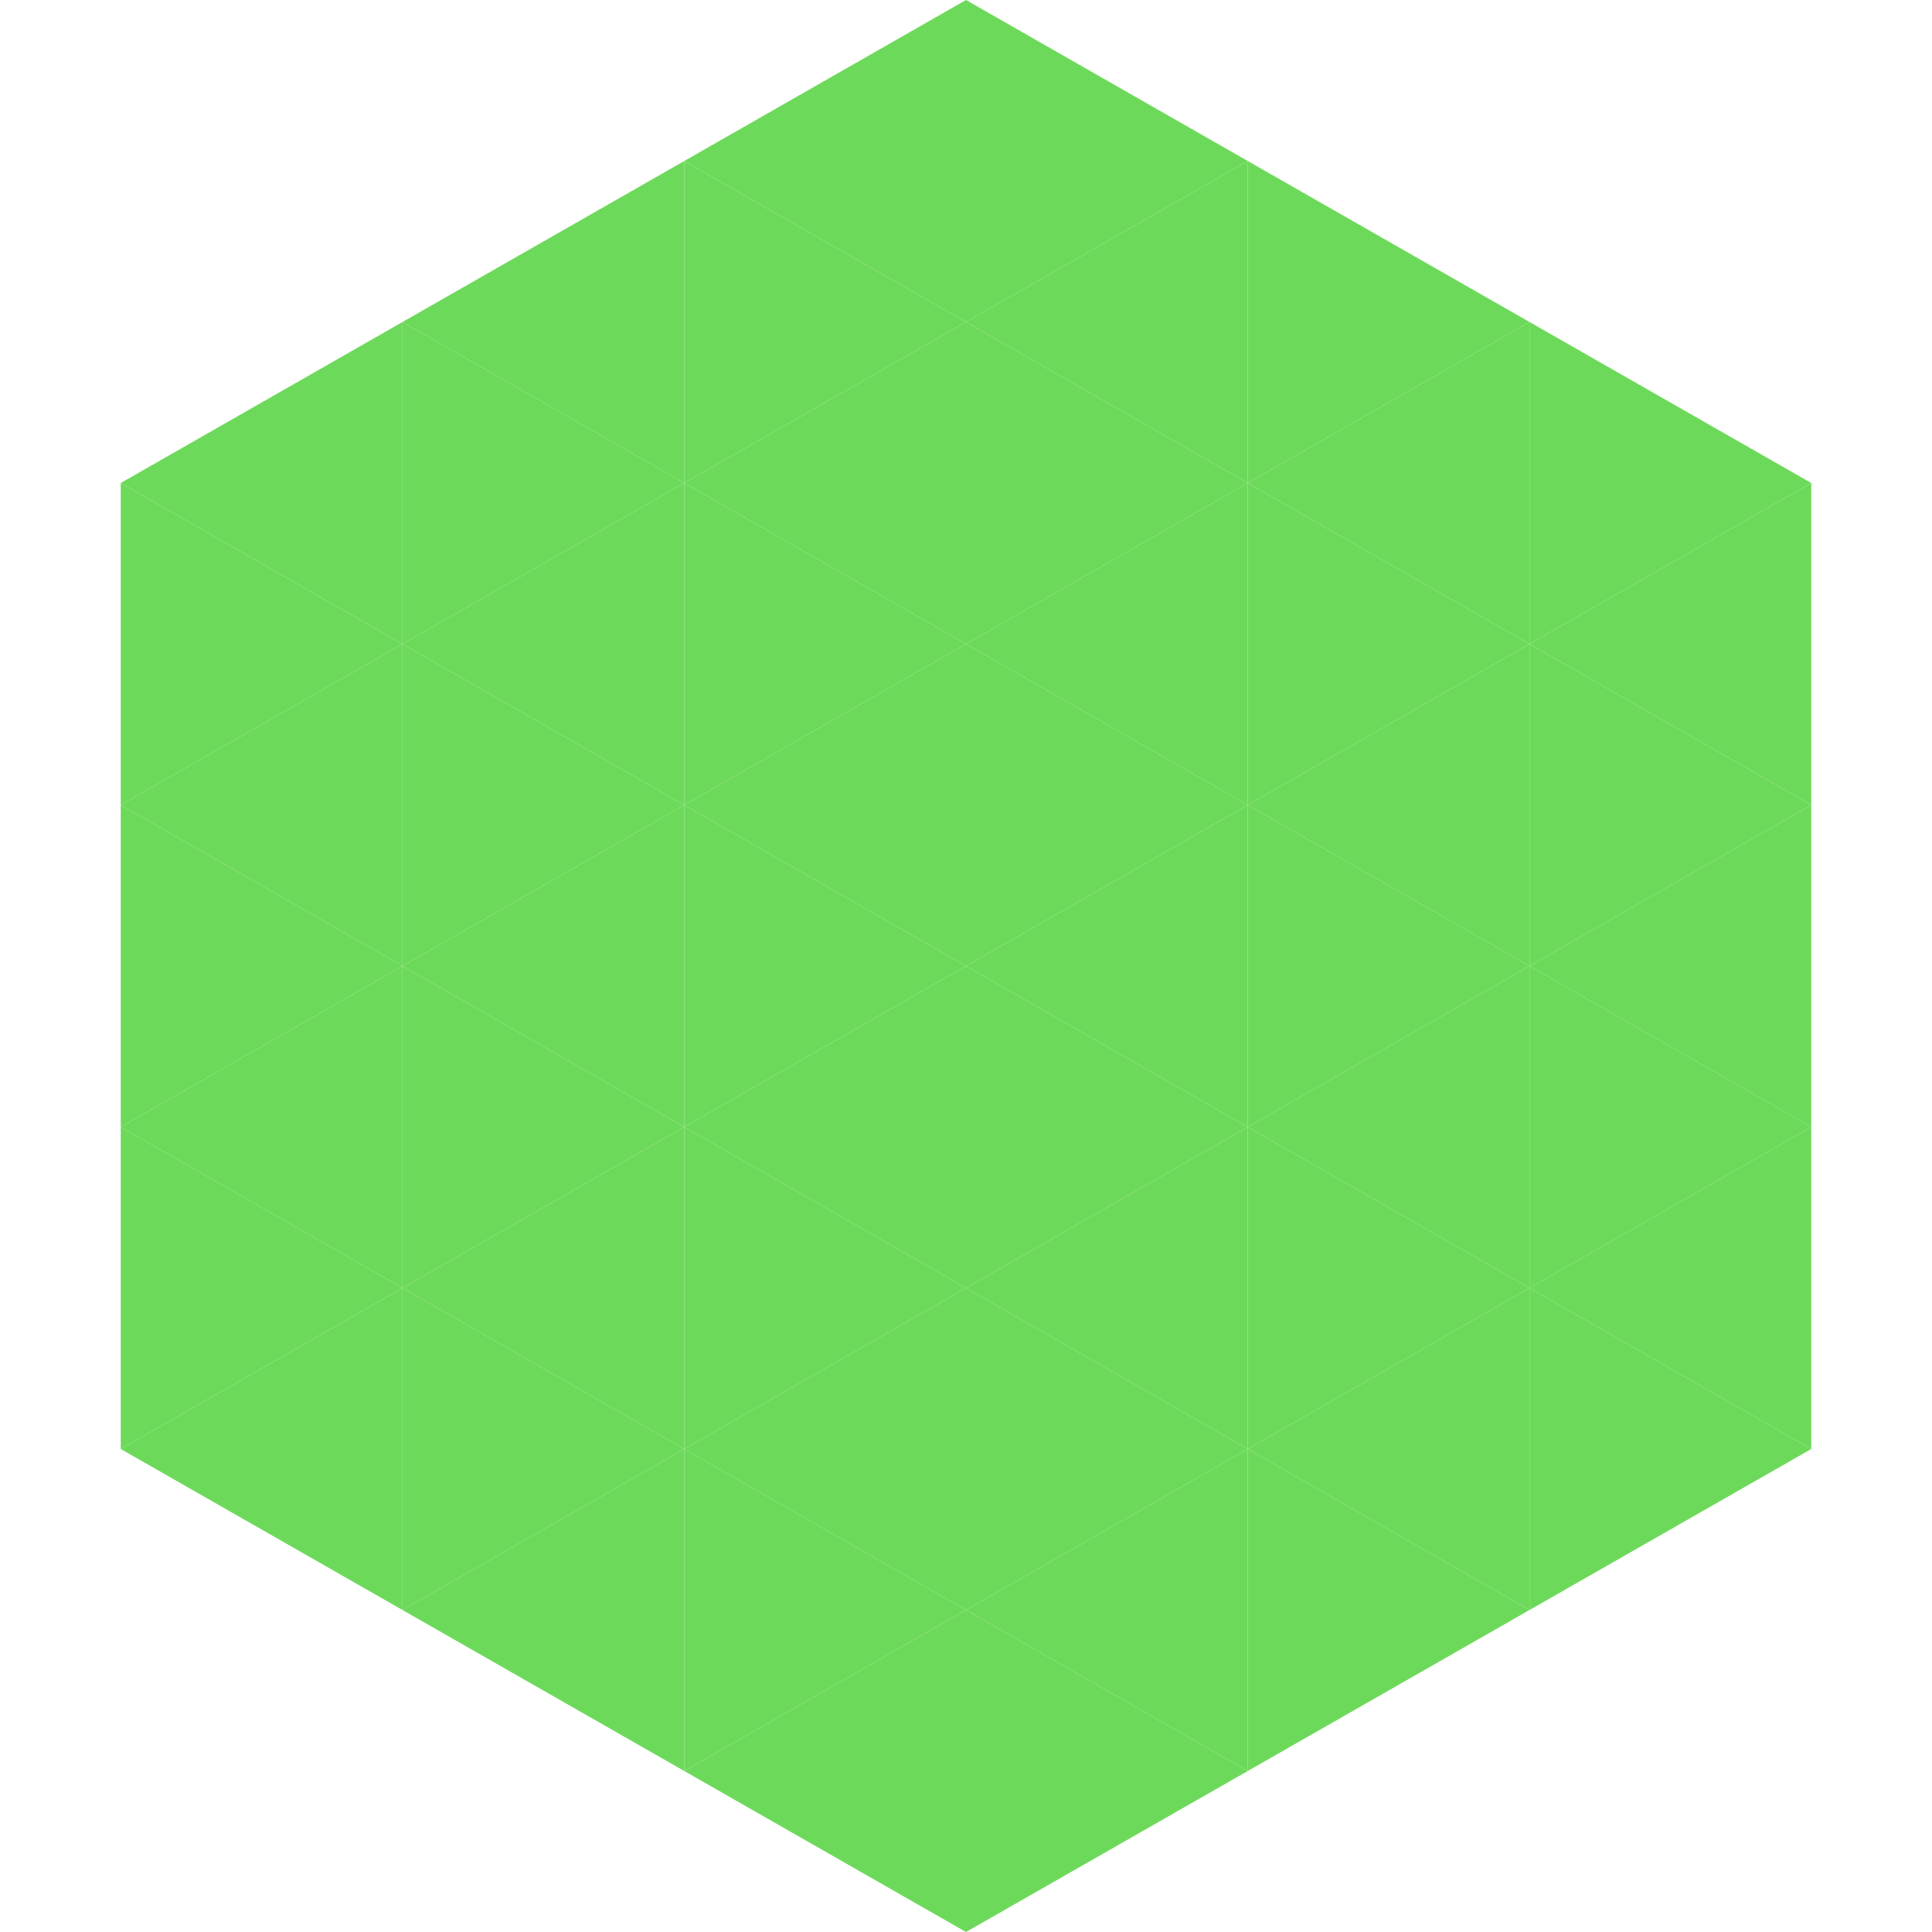
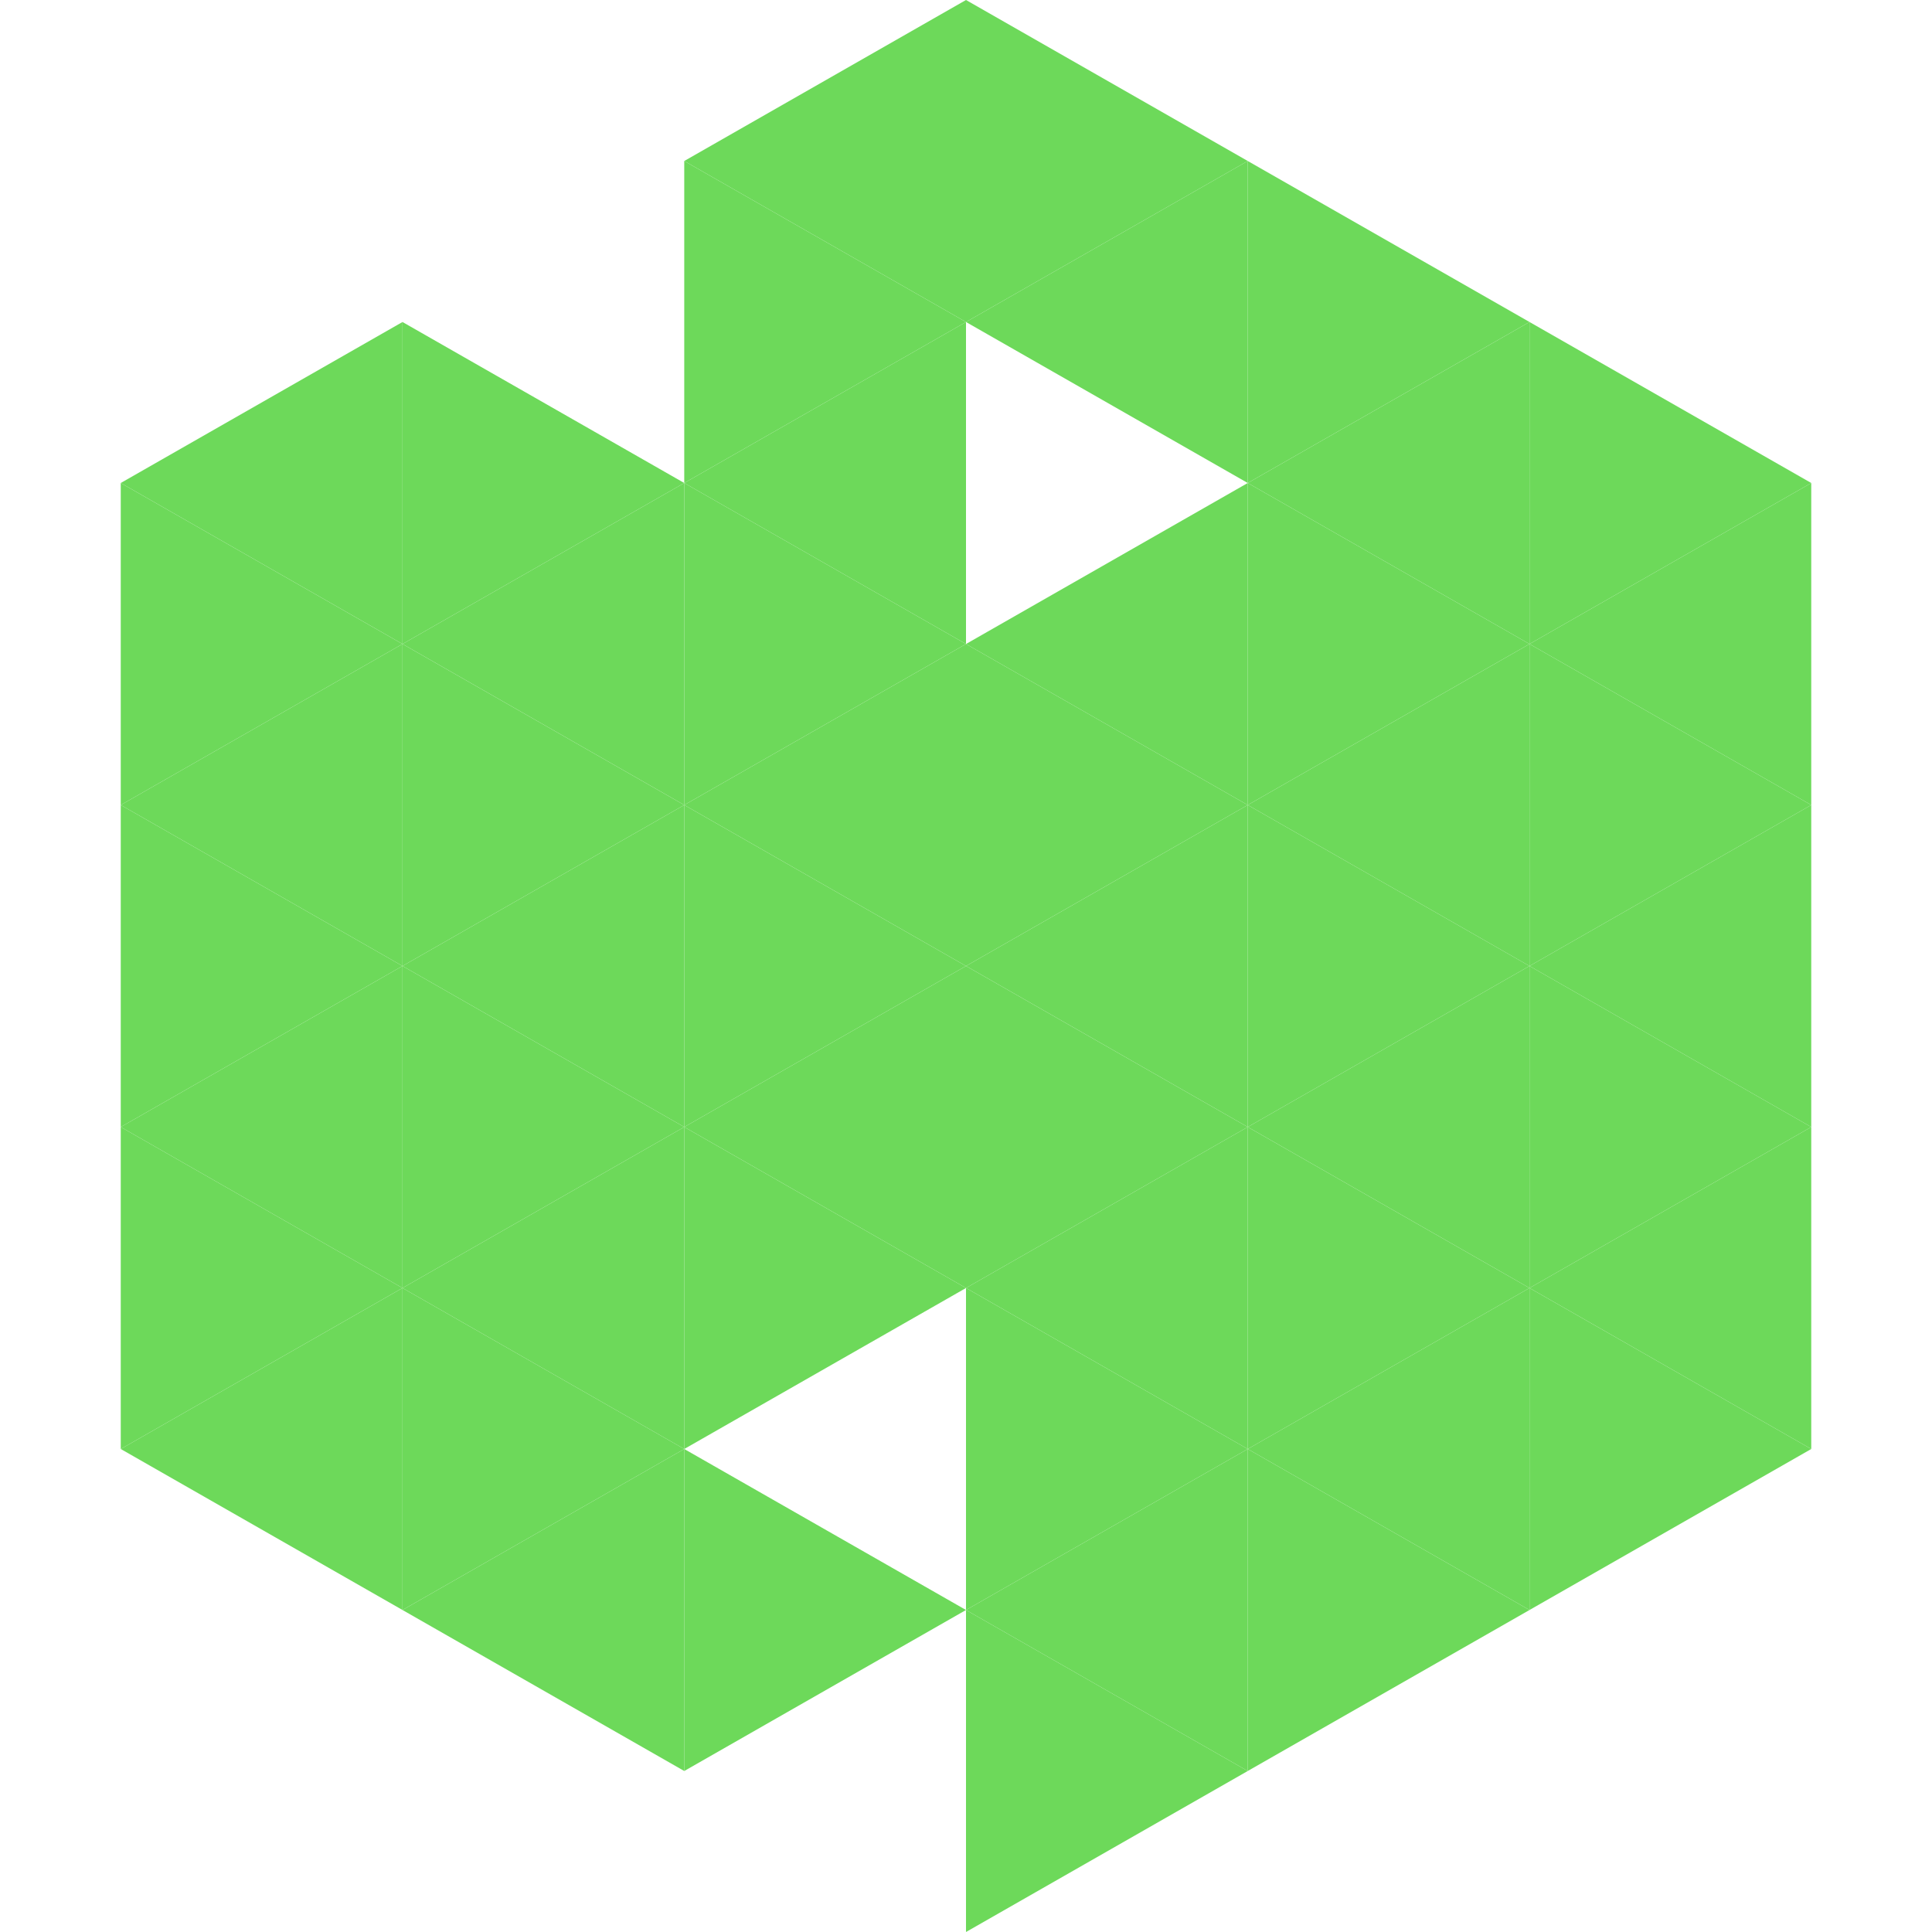
<svg xmlns="http://www.w3.org/2000/svg" width="240" height="240">
  <polygon points="50,40 15,60 50,80" style="fill:rgb(109,217,90)" />
  <polygon points="190,40 225,60 190,80" style="fill:rgb(109,217,90)" />
  <polygon points="15,60 50,80 15,100" style="fill:rgb(109,217,90)" />
  <polygon points="225,60 190,80 225,100" style="fill:rgb(109,217,90)" />
  <polygon points="50,80 15,100 50,120" style="fill:rgb(109,217,90)" />
  <polygon points="190,80 225,100 190,120" style="fill:rgb(109,217,90)" />
  <polygon points="15,100 50,120 15,140" style="fill:rgb(109,217,90)" />
  <polygon points="225,100 190,120 225,140" style="fill:rgb(109,217,90)" />
  <polygon points="50,120 15,140 50,160" style="fill:rgb(109,217,90)" />
  <polygon points="190,120 225,140 190,160" style="fill:rgb(109,217,90)" />
  <polygon points="15,140 50,160 15,180" style="fill:rgb(109,217,90)" />
  <polygon points="225,140 190,160 225,180" style="fill:rgb(109,217,90)" />
  <polygon points="50,160 15,180 50,200" style="fill:rgb(109,217,90)" />
  <polygon points="190,160 225,180 190,200" style="fill:rgb(109,217,90)" />
  <polygon points="15,180 50,200 15,220" style="fill:rgb(255,255,255); fill-opacity:0" />
  <polygon points="225,180 190,200 225,220" style="fill:rgb(255,255,255); fill-opacity:0" />
  <polygon points="50,0 85,20 50,40" style="fill:rgb(255,255,255); fill-opacity:0" />
  <polygon points="190,0 155,20 190,40" style="fill:rgb(255,255,255); fill-opacity:0" />
-   <polygon points="85,20 50,40 85,60" style="fill:rgb(109,217,90)" />
  <polygon points="155,20 190,40 155,60" style="fill:rgb(109,217,90)" />
  <polygon points="50,40 85,60 50,80" style="fill:rgb(109,217,90)" />
  <polygon points="190,40 155,60 190,80" style="fill:rgb(109,217,90)" />
  <polygon points="85,60 50,80 85,100" style="fill:rgb(109,217,90)" />
  <polygon points="155,60 190,80 155,100" style="fill:rgb(109,217,90)" />
  <polygon points="50,80 85,100 50,120" style="fill:rgb(109,217,90)" />
  <polygon points="190,80 155,100 190,120" style="fill:rgb(109,217,90)" />
  <polygon points="85,100 50,120 85,140" style="fill:rgb(109,217,90)" />
  <polygon points="155,100 190,120 155,140" style="fill:rgb(109,217,90)" />
  <polygon points="50,120 85,140 50,160" style="fill:rgb(109,217,90)" />
  <polygon points="190,120 155,140 190,160" style="fill:rgb(109,217,90)" />
  <polygon points="85,140 50,160 85,180" style="fill:rgb(109,217,90)" />
  <polygon points="155,140 190,160 155,180" style="fill:rgb(109,217,90)" />
  <polygon points="50,160 85,180 50,200" style="fill:rgb(109,217,90)" />
  <polygon points="190,160 155,180 190,200" style="fill:rgb(109,217,90)" />
  <polygon points="85,180 50,200 85,220" style="fill:rgb(109,217,90)" />
  <polygon points="155,180 190,200 155,220" style="fill:rgb(109,217,90)" />
  <polygon points="120,0 85,20 120,40" style="fill:rgb(109,217,90)" />
  <polygon points="120,0 155,20 120,40" style="fill:rgb(109,217,90)" />
  <polygon points="85,20 120,40 85,60" style="fill:rgb(109,217,90)" />
  <polygon points="155,20 120,40 155,60" style="fill:rgb(109,217,90)" />
  <polygon points="120,40 85,60 120,80" style="fill:rgb(109,217,90)" />
-   <polygon points="120,40 155,60 120,80" style="fill:rgb(109,217,90)" />
  <polygon points="85,60 120,80 85,100" style="fill:rgb(109,217,90)" />
  <polygon points="155,60 120,80 155,100" style="fill:rgb(109,217,90)" />
  <polygon points="120,80 85,100 120,120" style="fill:rgb(109,217,90)" />
  <polygon points="120,80 155,100 120,120" style="fill:rgb(109,217,90)" />
  <polygon points="85,100 120,120 85,140" style="fill:rgb(109,217,90)" />
  <polygon points="155,100 120,120 155,140" style="fill:rgb(109,217,90)" />
  <polygon points="120,120 85,140 120,160" style="fill:rgb(109,217,90)" />
  <polygon points="120,120 155,140 120,160" style="fill:rgb(109,217,90)" />
  <polygon points="85,140 120,160 85,180" style="fill:rgb(109,217,90)" />
  <polygon points="155,140 120,160 155,180" style="fill:rgb(109,217,90)" />
-   <polygon points="120,160 85,180 120,200" style="fill:rgb(109,217,90)" />
  <polygon points="120,160 155,180 120,200" style="fill:rgb(109,217,90)" />
  <polygon points="85,180 120,200 85,220" style="fill:rgb(109,217,90)" />
  <polygon points="155,180 120,200 155,220" style="fill:rgb(109,217,90)" />
-   <polygon points="120,200 85,220 120,240" style="fill:rgb(109,217,90)" />
  <polygon points="120,200 155,220 120,240" style="fill:rgb(109,217,90)" />
  <polygon points="85,220 120,240 85,260" style="fill:rgb(255,255,255); fill-opacity:0" />
  <polygon points="155,220 120,240 155,260" style="fill:rgb(255,255,255); fill-opacity:0" />
</svg>